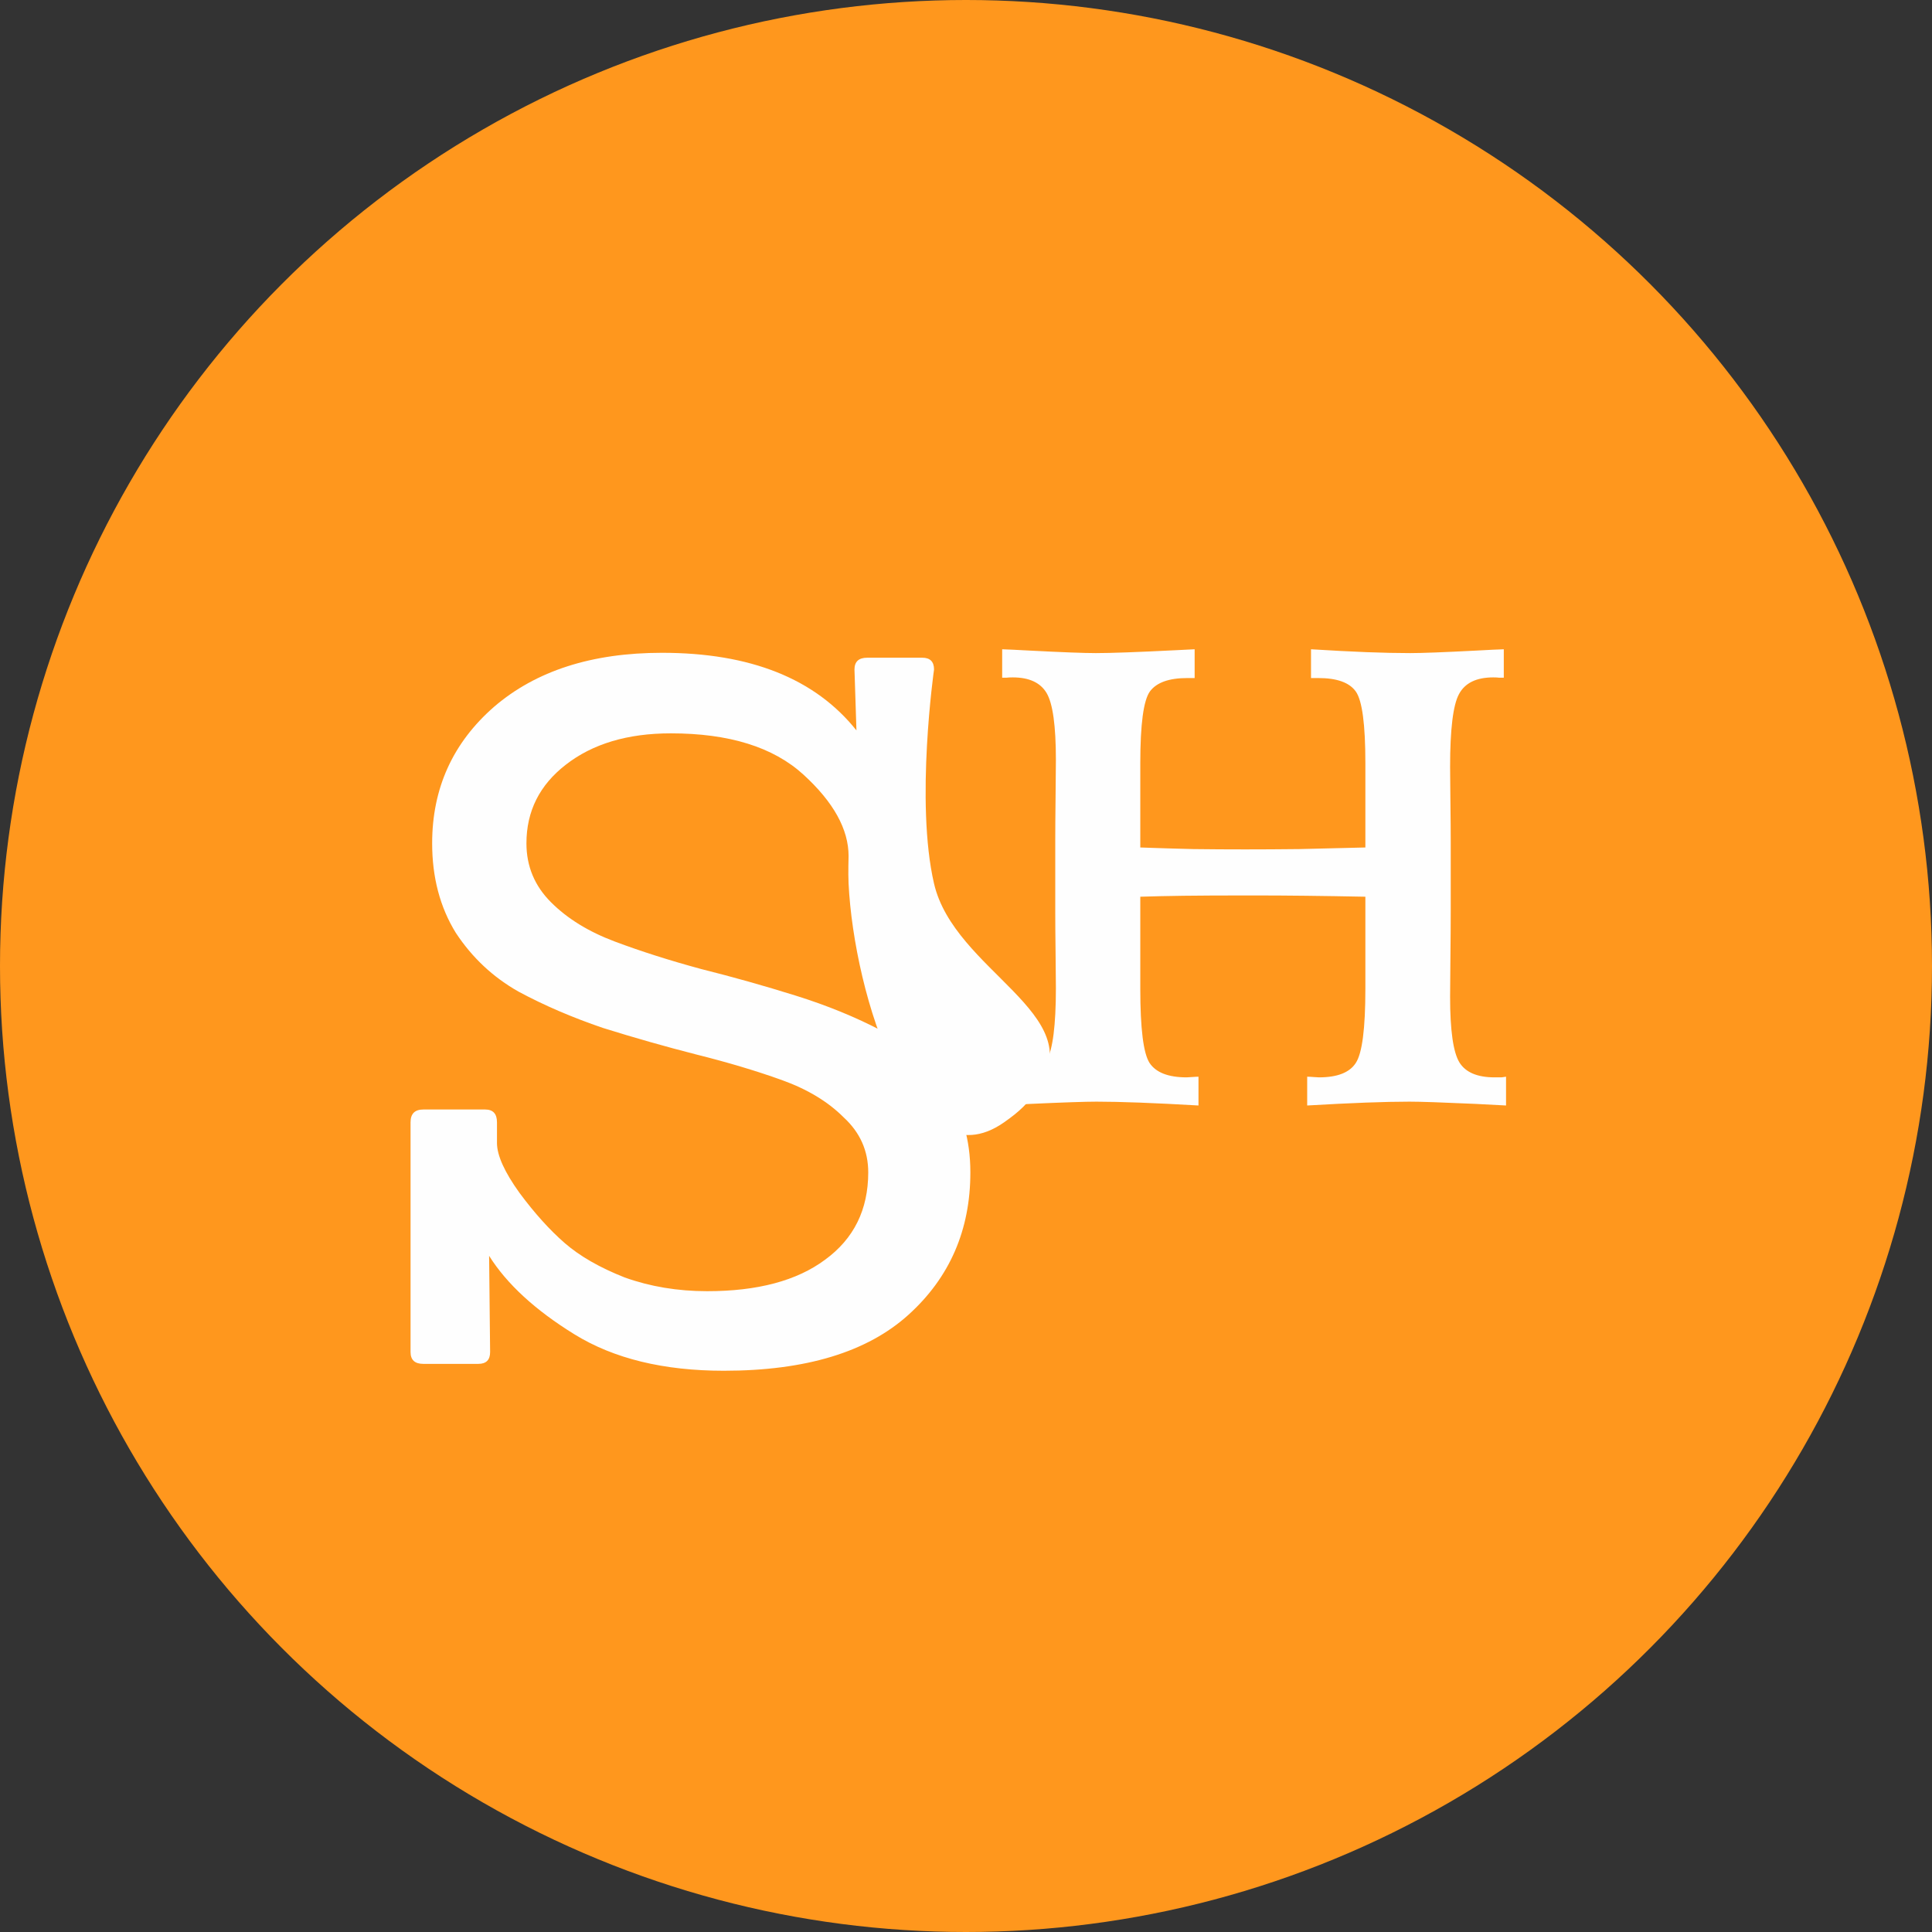
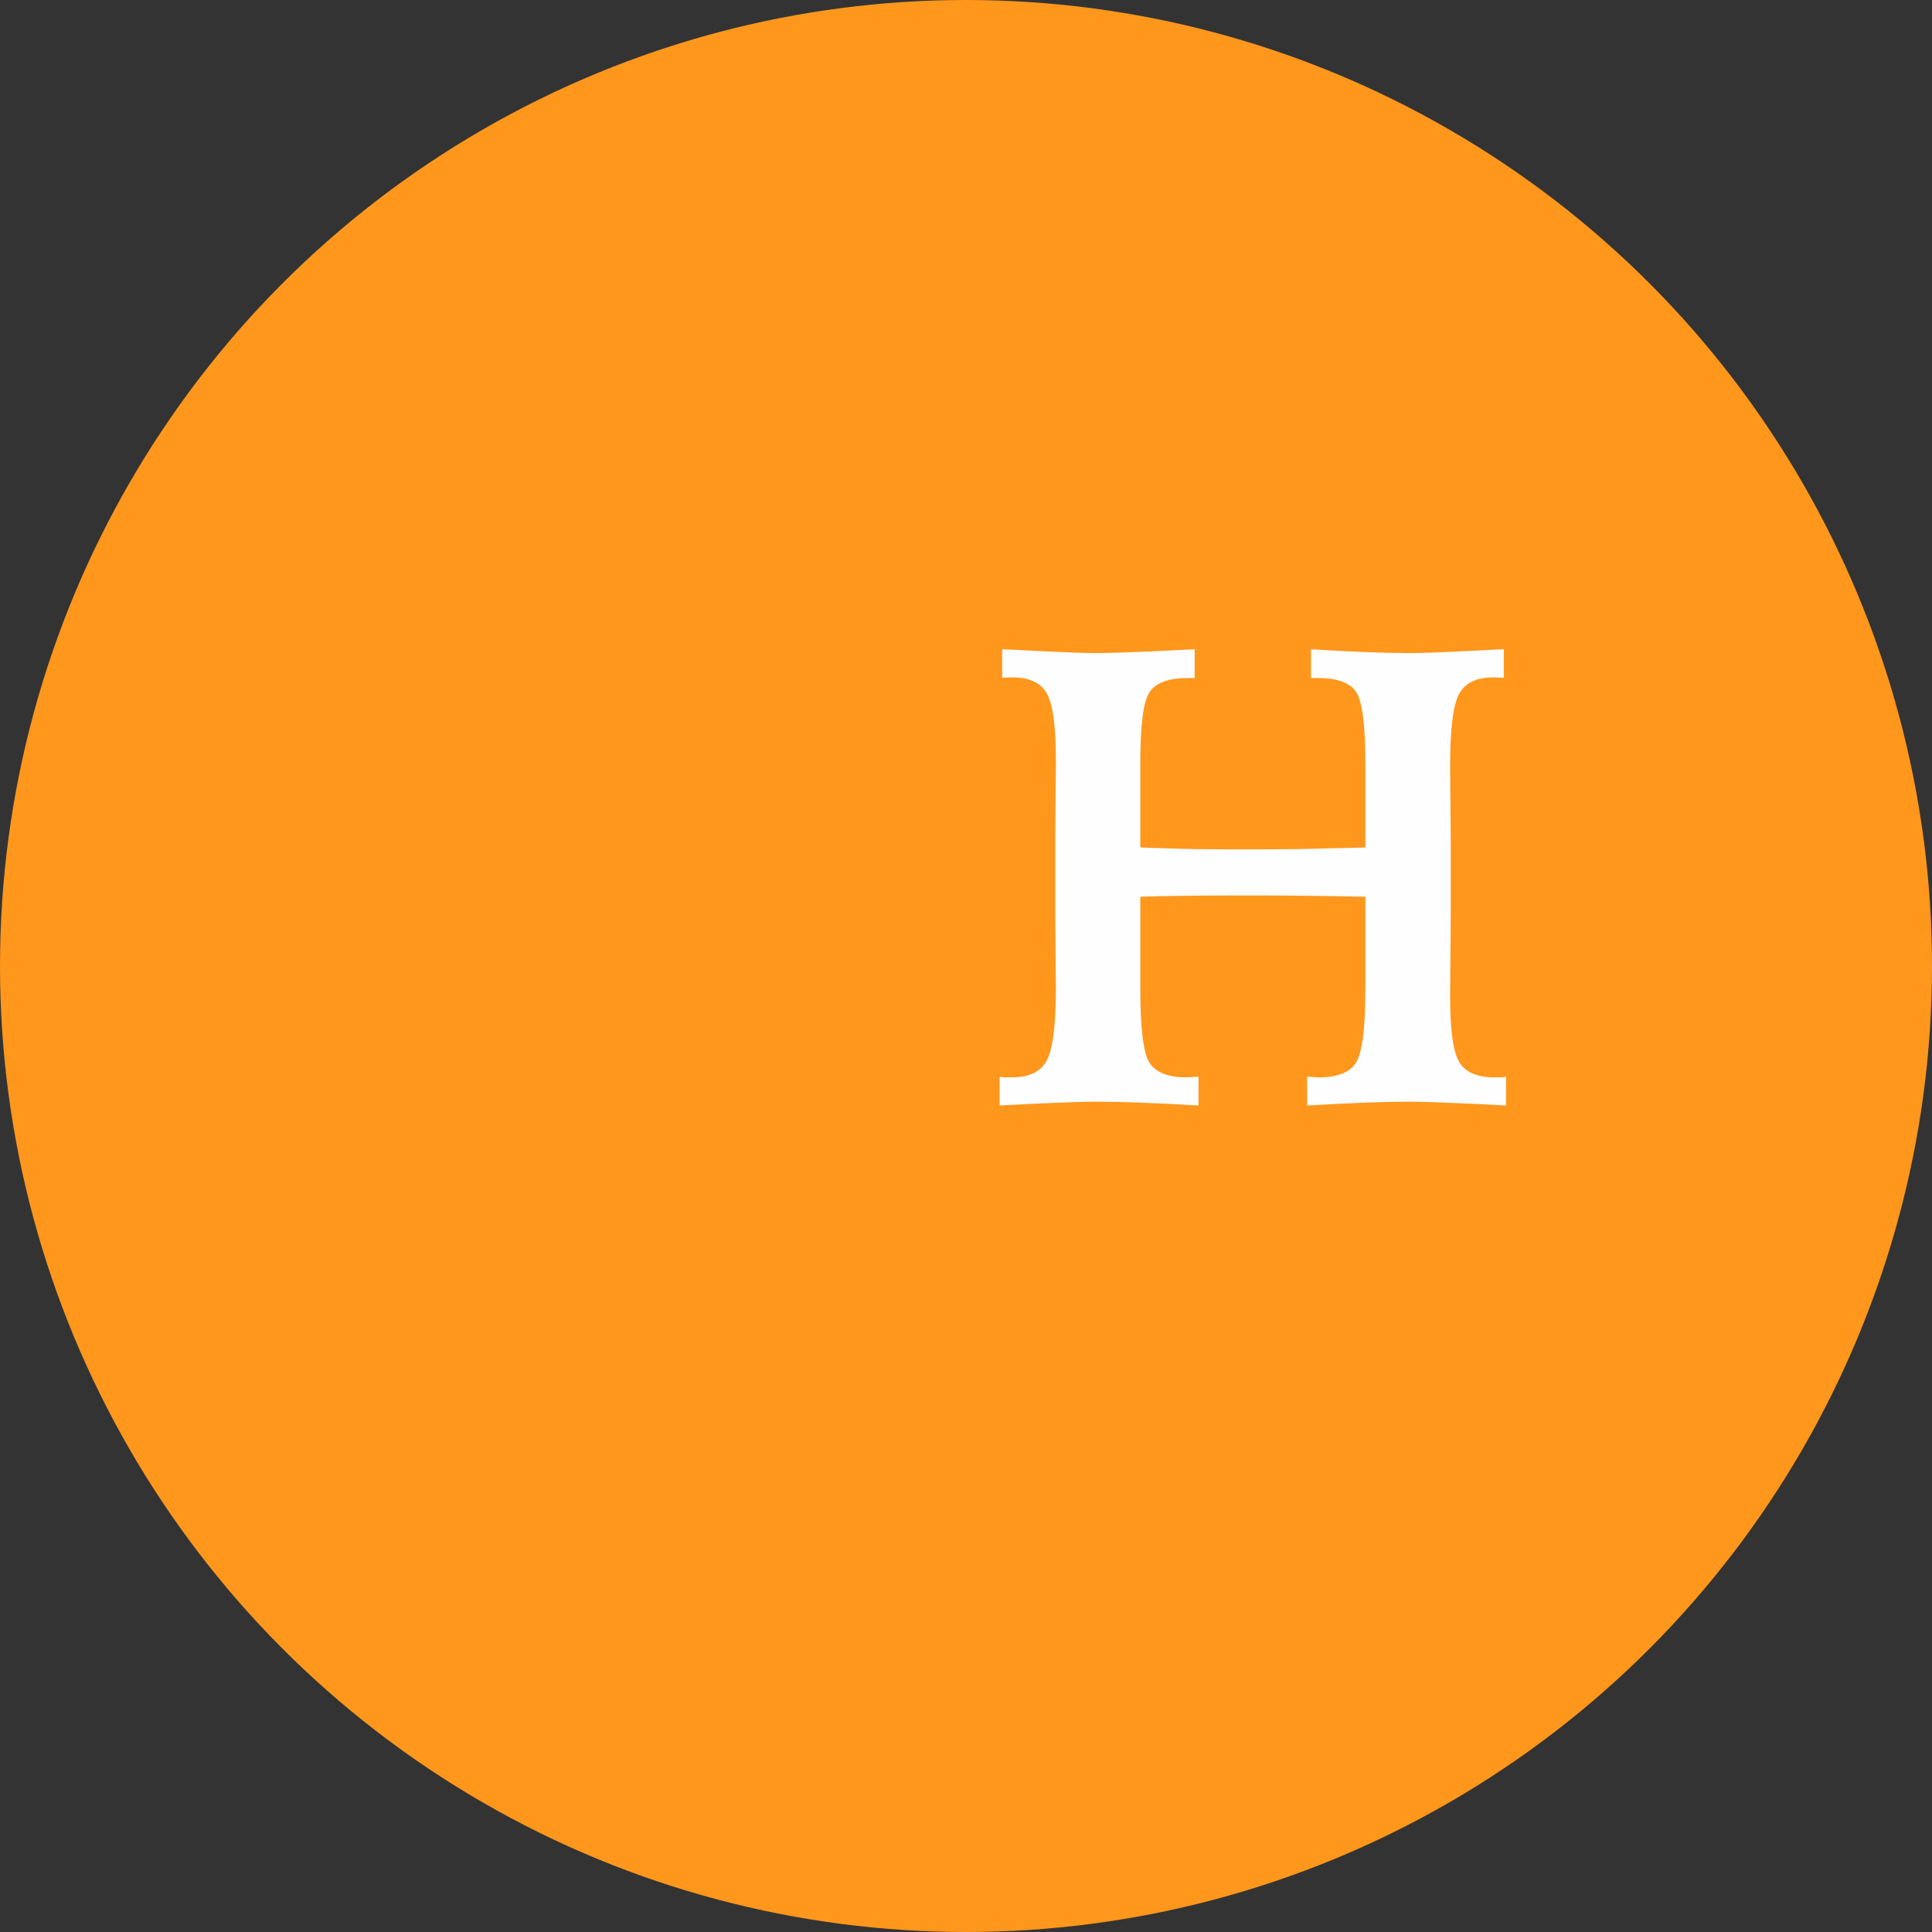
<svg xmlns="http://www.w3.org/2000/svg" width="116" height="116" viewBox="0 0 116 116" fill="none">
  <rect x="0" y="0" width="116" height="116" fill="#333333" stroke="none" />
  <circle cx="58" cy="58" r="58" fill="#FF971D" />
-   <path d="M28.719 81.889H25.417C24.906 81.889 24.65 81.653 24.65 81.181V67.382C24.65 66.871 24.906 66.616 25.417 66.616H29.132C29.603 66.616 29.839 66.871 29.839 67.382V68.621C29.839 69.368 30.291 70.37 31.196 71.628C32.1 72.847 33.004 73.849 33.908 74.636C34.812 75.422 36.011 76.11 37.505 76.7C39.038 77.25 40.69 77.525 42.459 77.525C45.486 77.525 47.844 76.896 49.535 75.638C51.265 74.38 52.13 72.631 52.13 70.39C52.13 69.093 51.638 67.992 50.655 67.088C49.712 66.144 48.474 65.397 46.94 64.847C45.407 64.296 43.697 63.785 41.81 63.314C39.962 62.842 38.095 62.311 36.208 61.721C34.36 61.092 32.67 60.365 31.137 59.54C29.603 58.675 28.345 57.495 27.363 56.002C26.419 54.468 25.947 52.679 25.947 50.635C25.947 47.333 27.186 44.601 29.662 42.439C32.178 40.276 35.54 39.195 39.746 39.195C45.053 39.195 48.945 40.748 51.422 43.854L51.304 40.198C51.304 39.726 51.559 39.49 52.071 39.49H55.373C55.845 39.49 56.081 39.726 56.081 40.198C56.081 40.198 54.945 48.163 56.081 53.053C57.298 58.295 65.395 60.874 62.361 65.319C61.717 66.261 61.226 66.726 60.293 67.382C54.829 71.226 51.276 59.725 50.95 53.053C50.919 52.409 50.95 51.402 50.95 51.402C50.95 49.79 50.046 48.159 48.238 46.508C46.429 44.856 43.776 44.031 40.277 44.031C37.682 44.031 35.579 44.66 33.967 45.918C32.395 47.136 31.608 48.709 31.608 50.635C31.608 52.011 32.1 53.191 33.083 54.173C34.065 55.156 35.343 55.943 36.916 56.532C38.488 57.122 40.218 57.672 42.105 58.183C43.992 58.655 45.879 59.186 47.766 59.776C49.653 60.365 51.383 61.073 52.955 61.898C54.528 62.724 55.805 63.864 56.788 65.319C57.771 66.734 58.262 68.424 58.262 70.39C58.262 73.849 57.024 76.7 54.547 78.94C52.071 81.181 48.375 82.302 43.461 82.302C39.844 82.302 36.857 81.574 34.498 80.12C32.139 78.665 30.429 77.093 29.367 75.402L29.427 81.181C29.427 81.653 29.191 81.889 28.719 81.889Z" fill="#FEFEFE" />
  <path d="M60.172 38.983C60.544 38.996 61.081 39.021 61.785 39.06C63.756 39.162 65.093 39.213 65.797 39.213C66.68 39.213 68.267 39.156 70.557 39.041C71.069 39.015 71.46 38.996 71.728 38.983V40.711H71.287C70.186 40.711 69.438 40.979 69.041 41.517C68.657 42.054 68.465 43.487 68.465 45.816V46.68V50.884C69.54 50.922 70.602 50.955 71.651 50.98C72.701 50.993 73.737 50.999 74.761 50.999C75.721 50.999 76.802 50.993 78.005 50.98C79.208 50.955 80.533 50.922 81.979 50.884V45.816C81.979 43.487 81.787 42.054 81.403 41.517C81.019 40.979 80.27 40.711 79.157 40.711H78.715V38.983C79.944 39.06 81.051 39.117 82.036 39.156C83.022 39.194 83.898 39.213 84.666 39.213C85.37 39.213 86.707 39.162 88.678 39.06C89.369 39.021 89.906 38.996 90.29 38.983V40.691C90.214 40.691 90.124 40.691 90.022 40.691C89.932 40.678 89.811 40.672 89.657 40.672C88.646 40.672 87.961 41.005 87.603 41.67C87.245 42.323 87.066 43.782 87.066 46.047C87.066 46.431 87.072 47.122 87.085 48.12C87.097 49.118 87.104 49.937 87.104 50.577V54.627C87.104 55.395 87.097 56.361 87.085 57.526C87.072 58.678 87.066 59.452 87.066 59.849C87.066 61.858 87.251 63.169 87.622 63.784C87.993 64.385 88.697 64.686 89.734 64.686C89.926 64.686 90.066 64.686 90.156 64.686C90.258 64.673 90.348 64.66 90.425 64.647V66.375C89.99 66.349 89.375 66.317 88.582 66.279C86.598 66.189 85.28 66.145 84.628 66.145C83.898 66.145 83.022 66.164 81.998 66.202C80.974 66.241 79.803 66.298 78.485 66.375V64.647C78.588 64.647 78.715 64.654 78.869 64.667C79.023 64.679 79.131 64.686 79.195 64.686C80.296 64.686 81.032 64.398 81.403 63.822C81.787 63.246 81.979 61.762 81.979 59.369V57.929V53.84C80.686 53.815 79.496 53.795 78.408 53.783C77.321 53.77 76.246 53.764 75.183 53.764C73.366 53.764 71.991 53.77 71.056 53.783C70.135 53.795 69.271 53.815 68.465 53.84V59.369C68.465 61.762 68.65 63.246 69.022 63.822C69.406 64.398 70.148 64.686 71.248 64.686C71.312 64.686 71.421 64.679 71.575 64.667C71.741 64.654 71.869 64.647 71.959 64.647V66.375C70.628 66.298 69.45 66.241 68.427 66.202C67.403 66.164 66.539 66.145 65.835 66.145C65.17 66.145 63.852 66.189 61.881 66.279C61.087 66.317 60.467 66.349 60.019 66.375V64.647C60.108 64.66 60.205 64.673 60.307 64.686C60.409 64.686 60.563 64.686 60.768 64.686C61.791 64.686 62.482 64.353 62.841 63.688C63.212 63.009 63.397 61.557 63.397 59.33C63.397 58.946 63.391 58.236 63.378 57.2C63.365 56.163 63.359 55.318 63.359 54.666V50.577C63.359 49.86 63.365 48.952 63.378 47.851C63.391 46.751 63.397 46.008 63.397 45.624C63.397 43.577 63.212 42.24 62.841 41.613C62.47 40.986 61.791 40.672 60.806 40.672C60.64 40.672 60.512 40.678 60.422 40.691C60.333 40.691 60.249 40.691 60.172 40.691V38.983Z" fill="#FEFEFE" />
</svg>